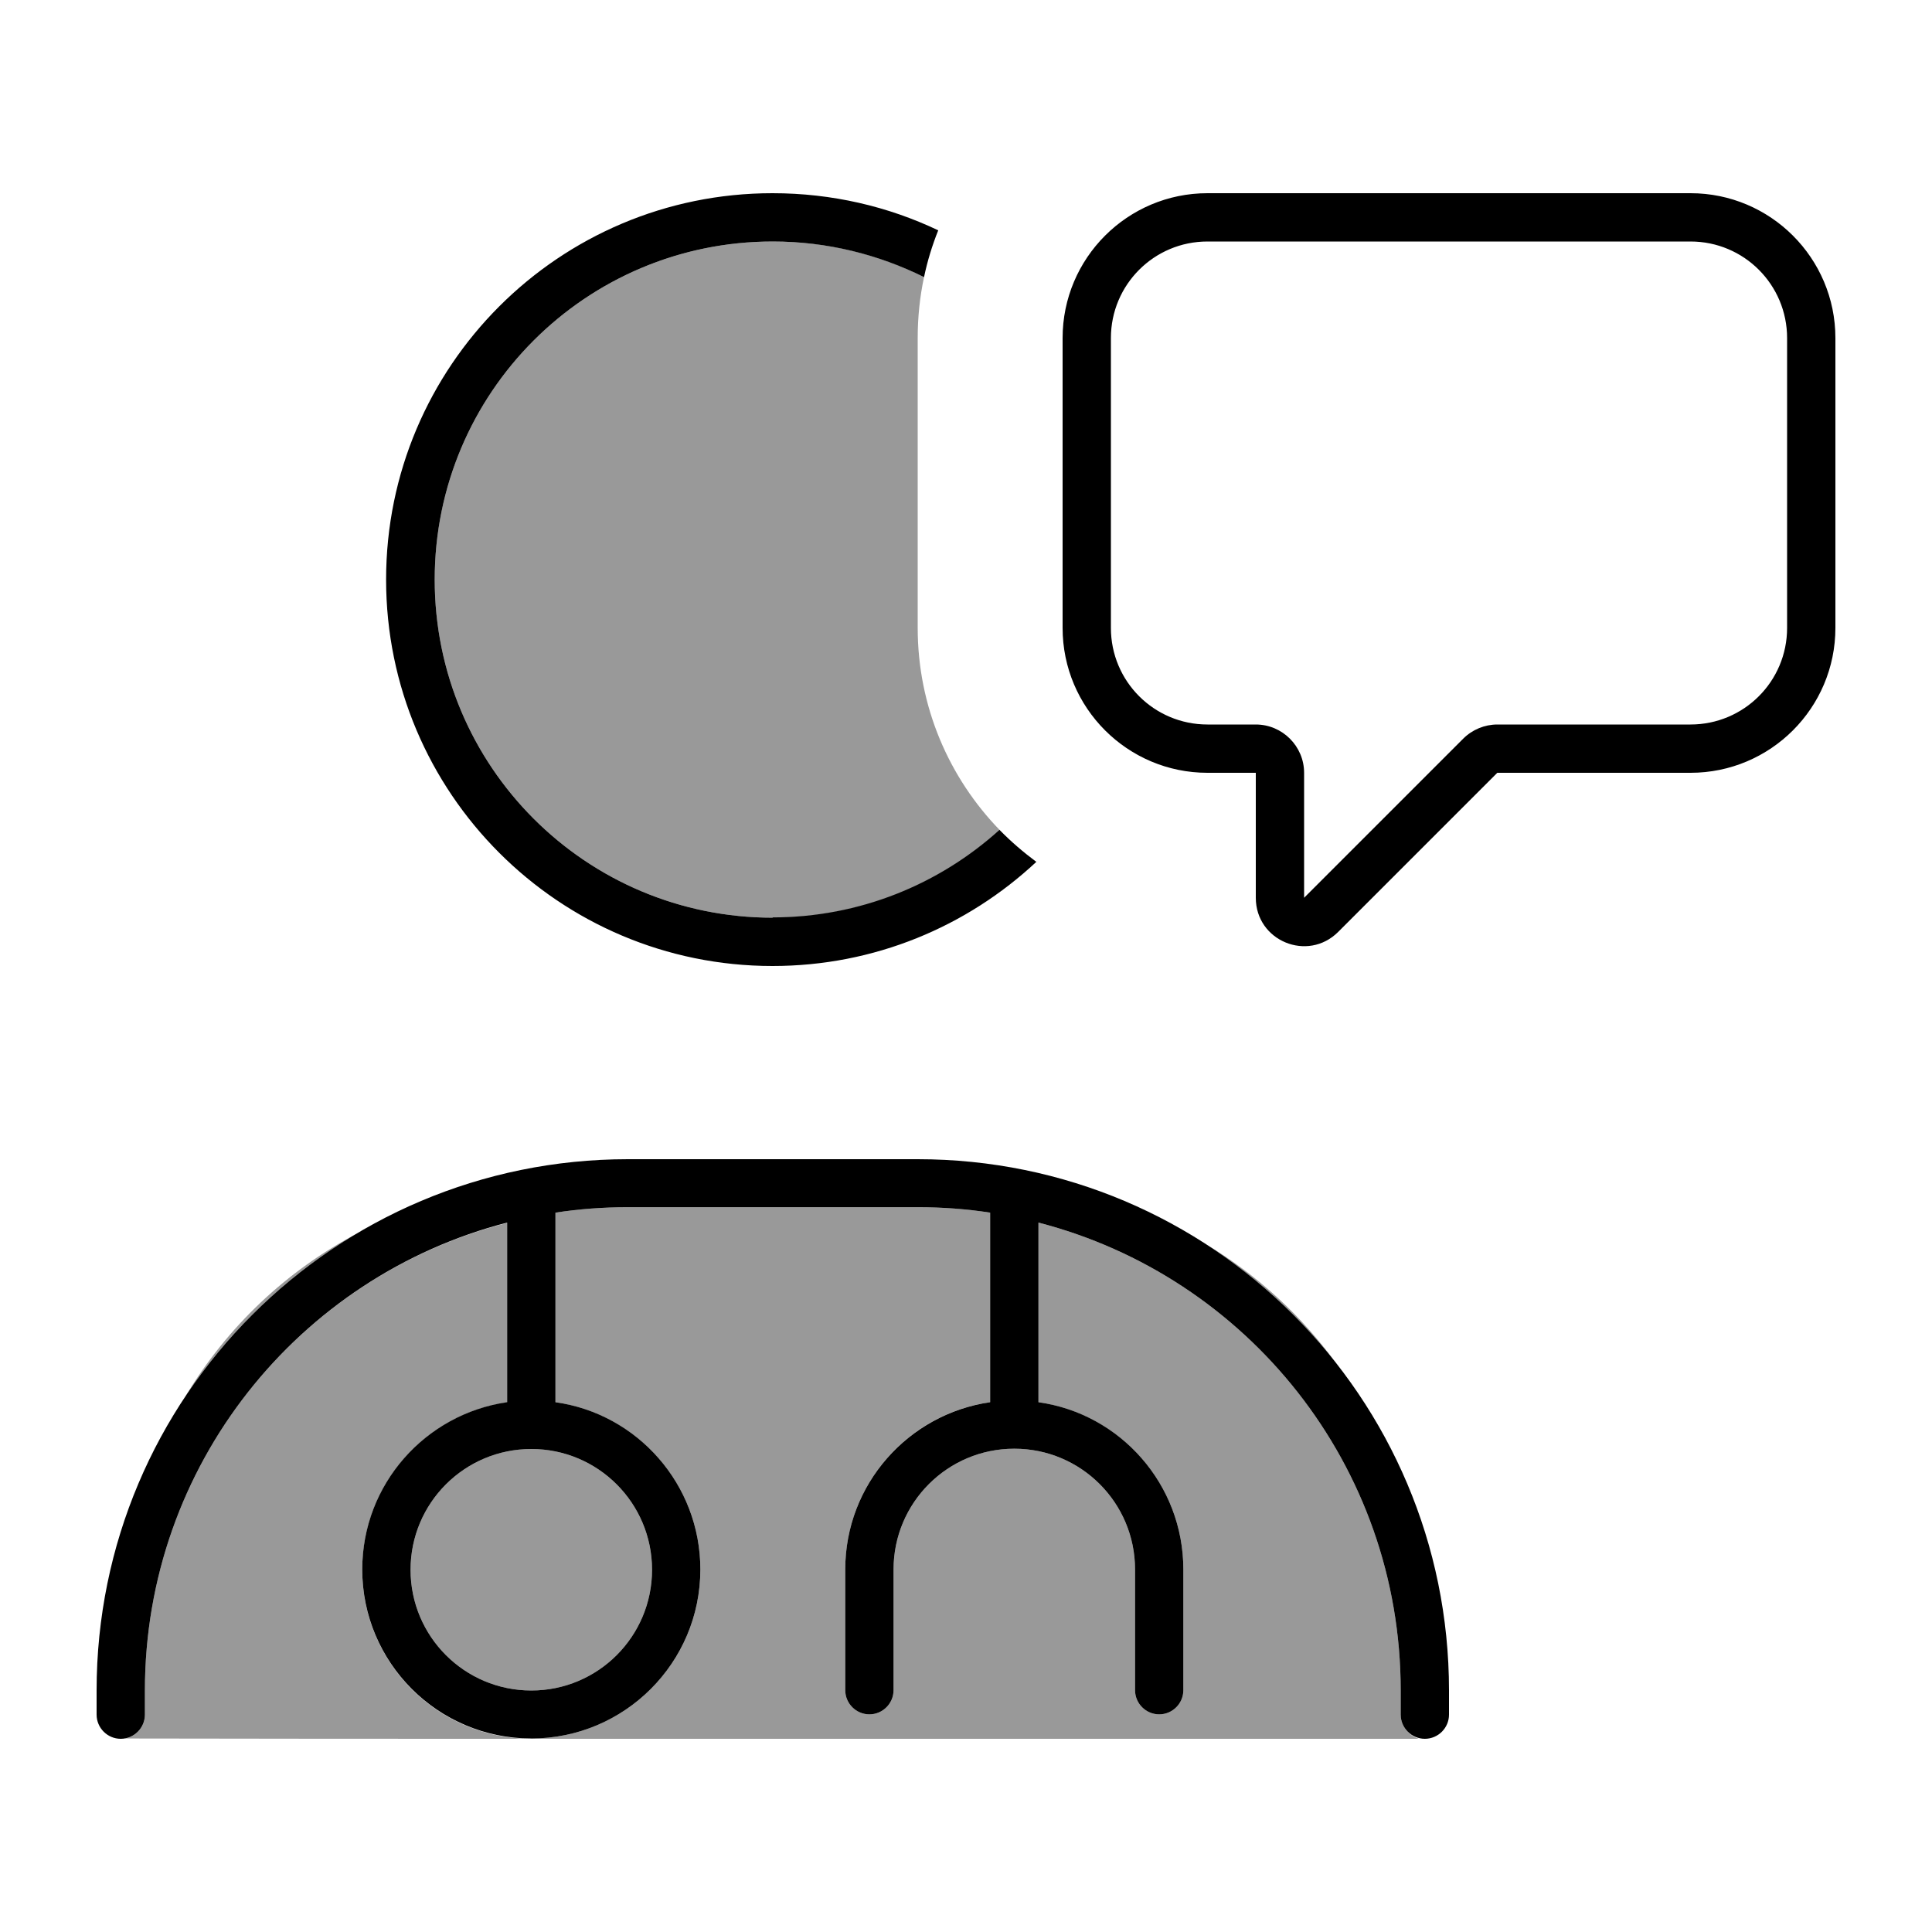
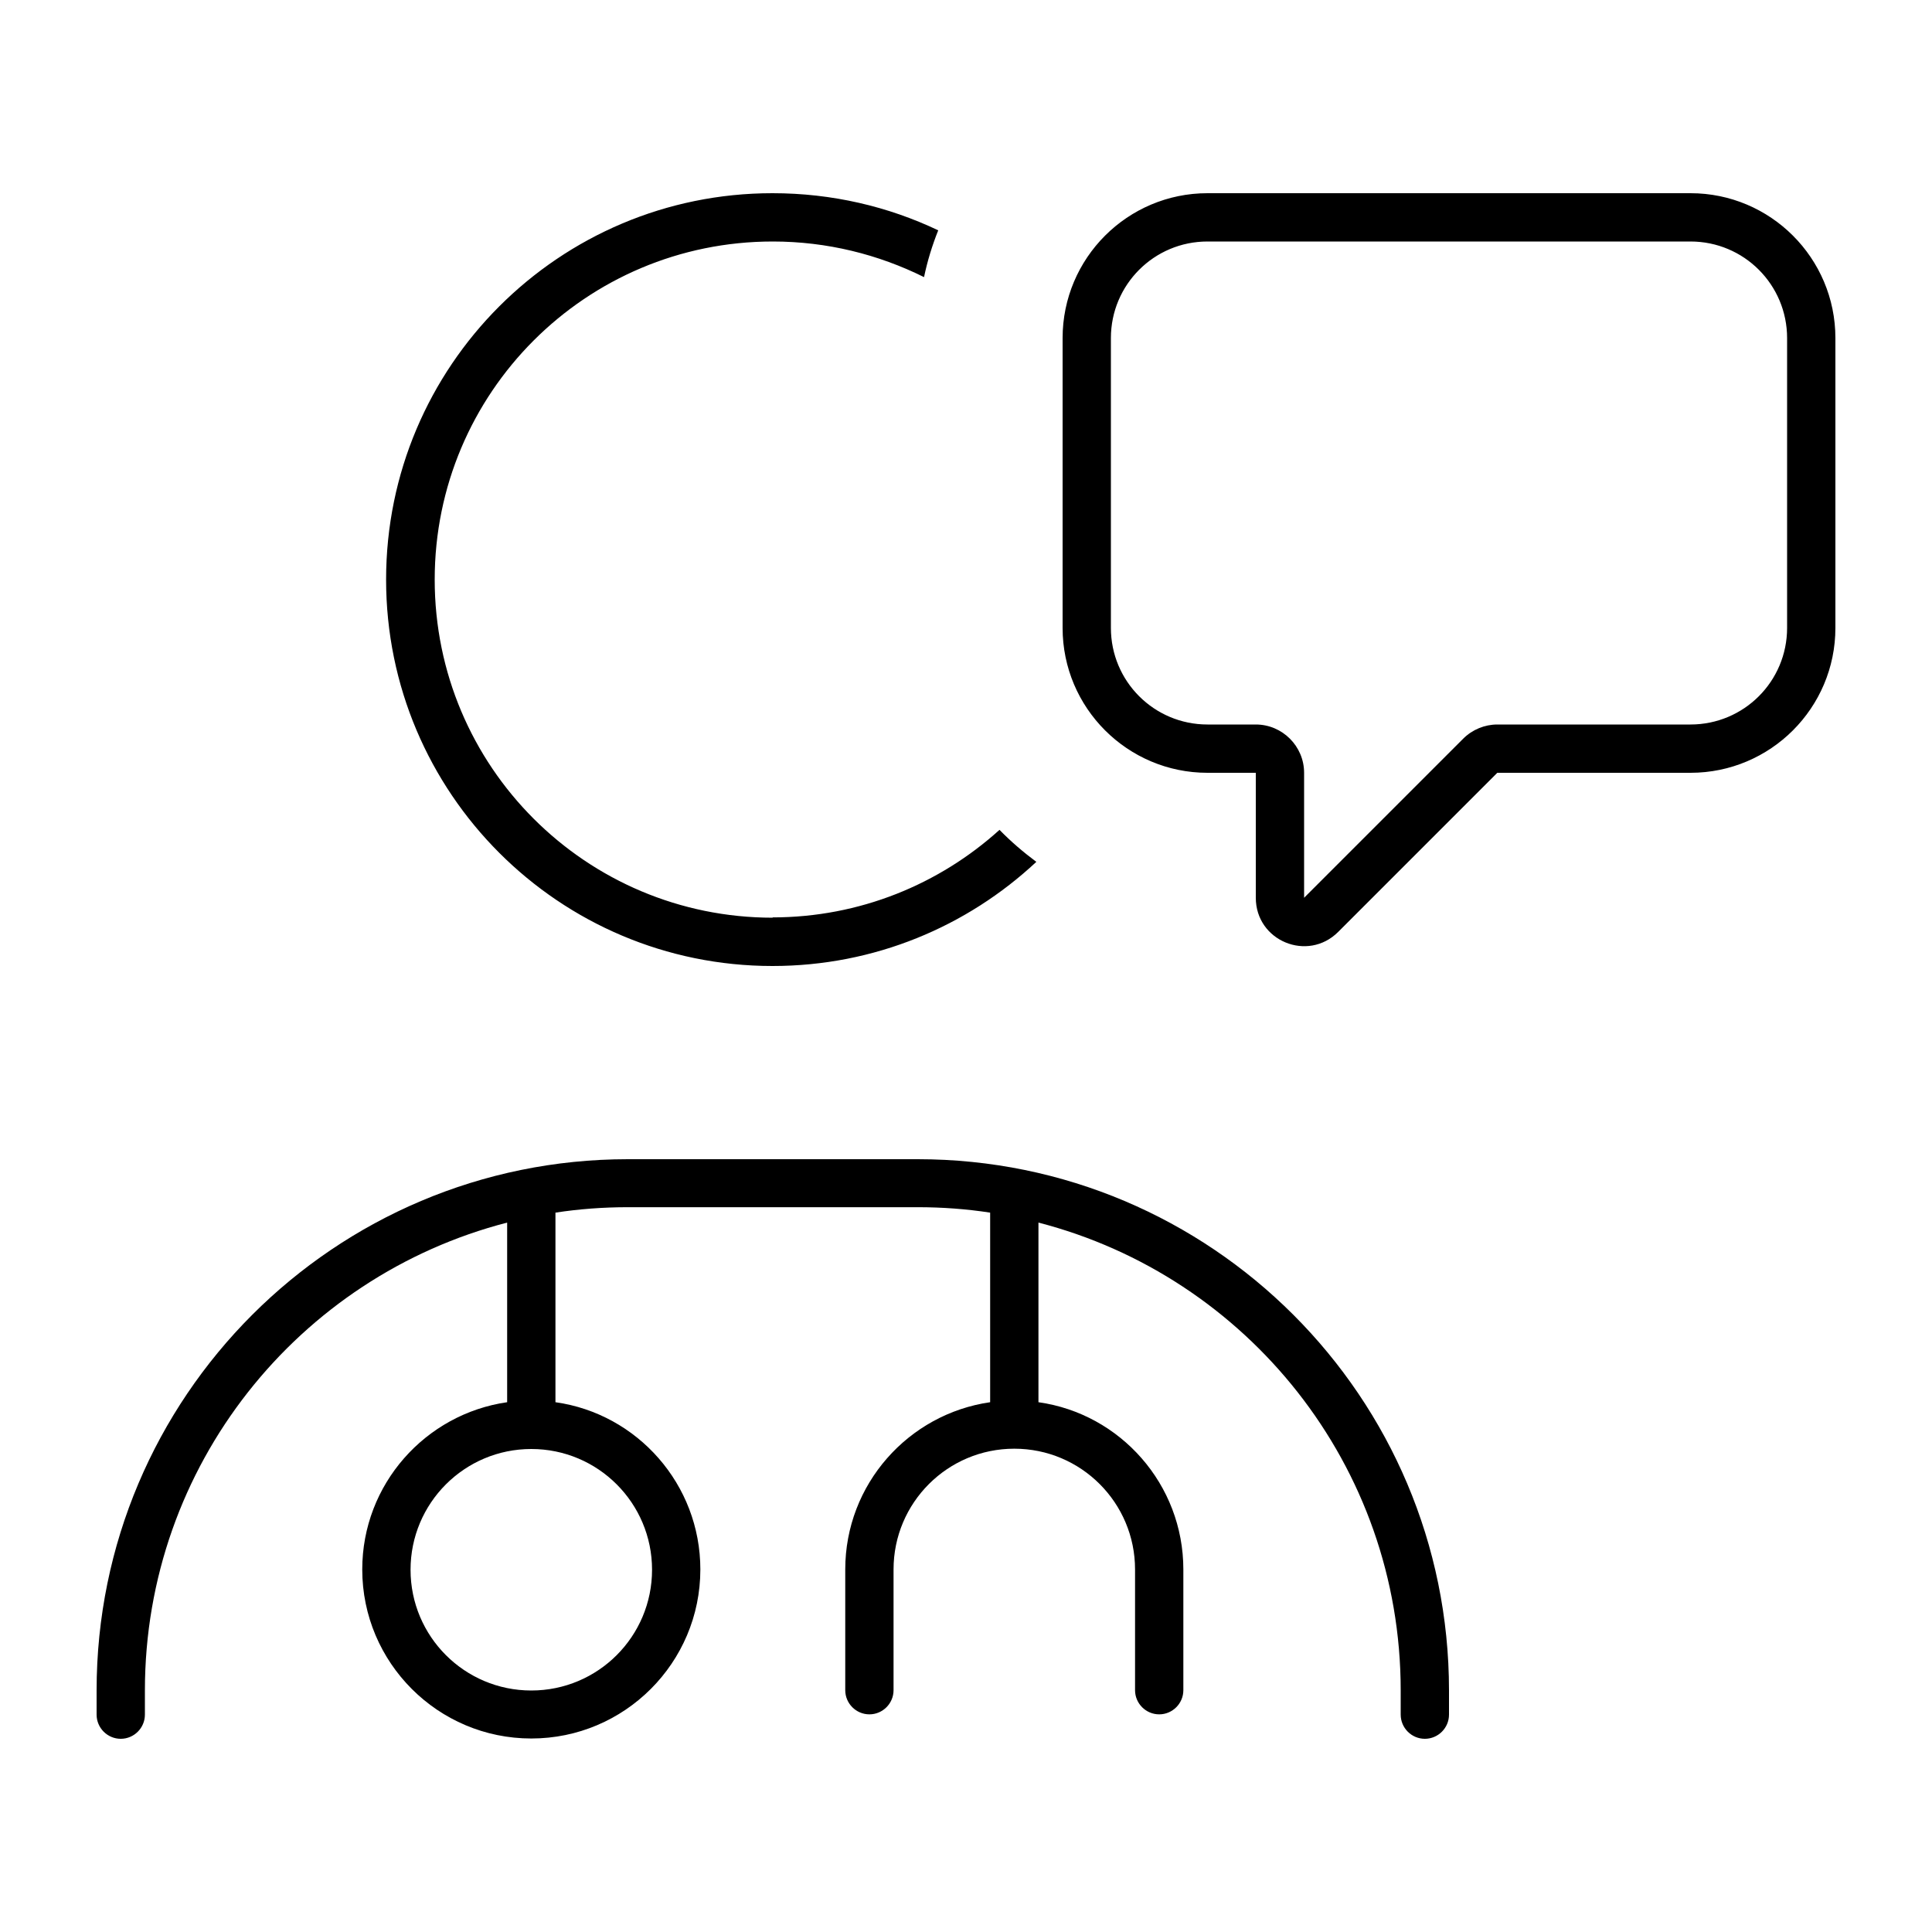
<svg xmlns="http://www.w3.org/2000/svg" viewBox="0 0 640 640">
-   <path opacity=".4" fill="currentColor" d="M41.4 575.9C86.3 576 131.2 576 176 576C145.1 576 120 550.9 120 520C120 491.8 140.9 468.4 168 464.6L168 405.1C99 422.8 48 485.4 48 560L48 568C48 572 45.1 575.2 41.4 575.9zM61.6 462.3C76.3 440.4 95.7 421.9 118.5 408.5C94.9 420.9 75.2 439.6 61.6 462.3zM136 520C136 542.1 153.9 560 176 560C198.1 560 216 542.1 216 520C216 497.9 198.1 480 176 480C153.9 480 136 497.9 136 520zM144 192C144 253.9 194.1 304 256 304C285 304 311.3 293 331.2 275C314.4 257.7 304 234.1 304 208L304 112C304 105.1 304.7 98.3 306.1 91.8C291 84.2 274 80 256 80C194.1 80 144 130.1 144 192zM176 576L470 576C466.6 574.9 464 571.7 464 568L464 560C464 485.4 413 422.8 344 405L344 464.5C371.1 468.4 392 491.7 392 519.9L392 559.9C392 564.3 388.4 567.9 384 567.9C379.6 567.9 376 564.3 376 559.9L376 519.9C376 497.8 358.1 479.9 336 479.9C313.9 479.9 296 497.8 296 519.9L296 559.9C296 564.3 292.4 567.9 288 567.9C283.6 567.9 280 564.3 280 559.9L280 519.9C280 491.7 300.9 468.3 328 464.5L328 401.7C320.2 400.5 312.2 399.9 304 399.9L208 399.9C199.8 399.9 191.8 400.5 184 401.7L184 464.5C211.1 468.4 232 491.7 232 519.9C232 550.8 206.9 575.9 176 575.9zM399.2 412C416 422.8 430.9 436.4 443.1 452.3C431.4 436 416.5 422.3 399.2 412z" />
  <path fill="currentColor" d="M256 304C194.1 304 144 253.9 144 192C144 130.1 194.1 80 256 80C274 80 291 84.3 306.1 91.8C307.2 86.5 308.8 81.3 310.8 76.3C294.2 68.4 275.6 64 255.9 64C185.2 64 127.9 121.3 127.9 192C127.9 262.7 185.2 320 255.9 320C289.7 320 320.4 306.9 343.3 285.5C339 282.3 334.9 278.8 331.1 274.9C311.2 292.9 284.8 303.9 255.9 303.9zM48 560C48 485.4 99 422.8 168 405L168 464.5C140.9 468.4 120 491.7 120 519.9C120 550.8 145.1 575.9 176 575.9C206.9 575.9 232 550.8 232 519.9C232 491.7 211.1 468.3 184 464.5L184 401.7C191.8 400.5 199.8 399.9 208 399.9L304 399.9C312.2 399.9 320.2 400.5 328 401.7L328 464.5C300.9 468.4 280 491.7 280 519.9L280 559.9C280 564.3 283.6 567.9 288 567.9C292.4 567.9 296 564.3 296 559.9L296 519.9C296 497.8 313.9 479.9 336 479.9C358.1 479.9 376 497.8 376 519.9L376 559.9C376 564.3 379.6 567.9 384 567.9C388.4 567.9 392 564.3 392 559.9L392 519.9C392 491.7 371.1 468.3 344 464.5L344 405C413 422.8 464 485.4 464 560L464 568C464 572.4 467.6 576 472 576C476.4 576 480 572.4 480 568L480 560C480 462.8 401.2 384 304 384L208 384C110.8 384 32 462.8 32 560L32 568C32 572.4 35.6 576 40 576C44.4 576 48 572.4 48 568L48 560zM136 520C136 497.9 153.9 480 176 480C198.1 480 216 497.9 216 520C216 542.1 198.1 560 176 560C153.9 560 136 542.1 136 520zM432 256C432 247.2 424.8 240 416 240L400 240C382.3 240 368 225.7 368 208L368 112C368 94.3 382.3 80 400 80L560 80C577.7 80 592 94.3 592 112L592 208C592 225.7 577.7 240 560 240L496 240C491.8 240 487.7 241.7 484.7 244.7L432 297.4L432 256zM352 208C352 234.5 373.5 256 400 256L416 256L416 297.4C416 311.7 433.2 318.8 443.3 308.7L496 256L560 256C586.5 256 608 234.5 608 208L608 112C608 85.5 586.5 64 560 64L400 64C373.5 64 352 85.5 352 112L352 208z" />
</svg>